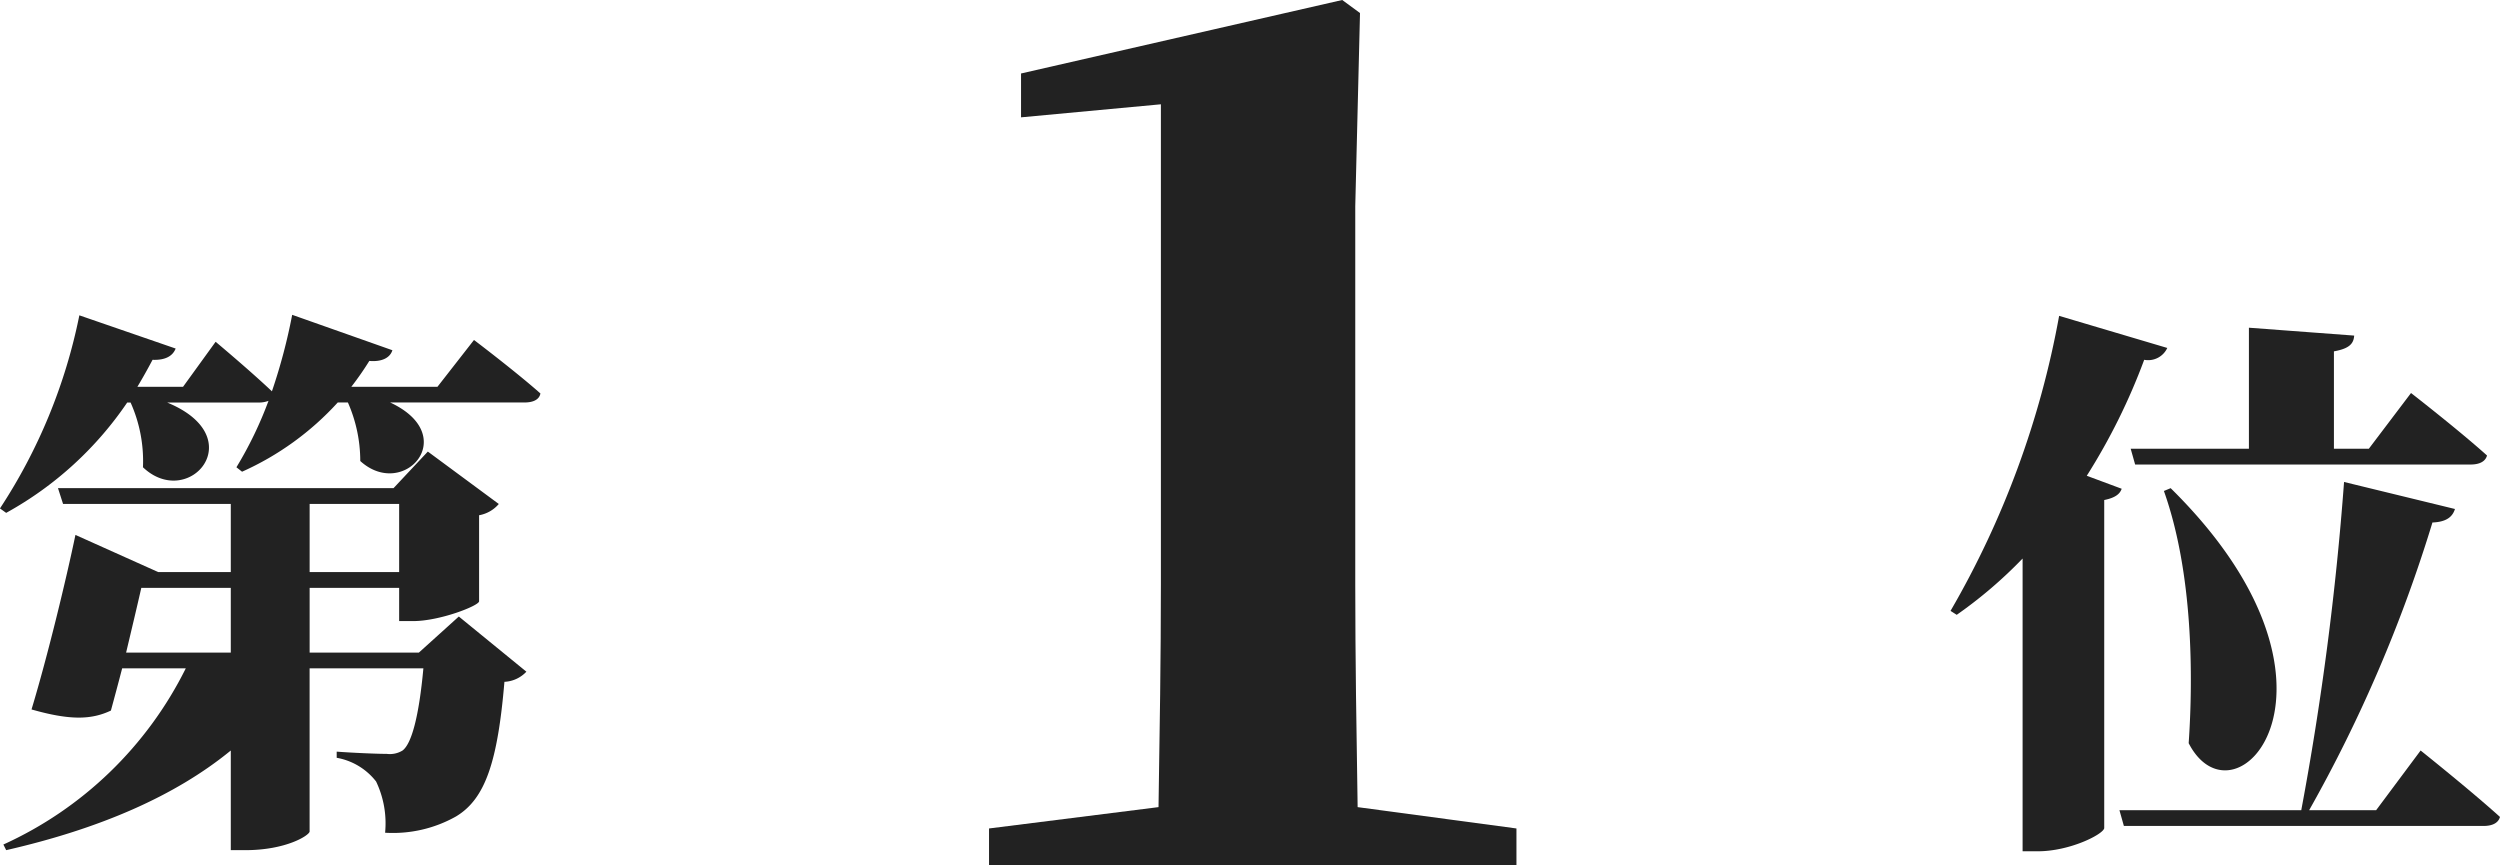
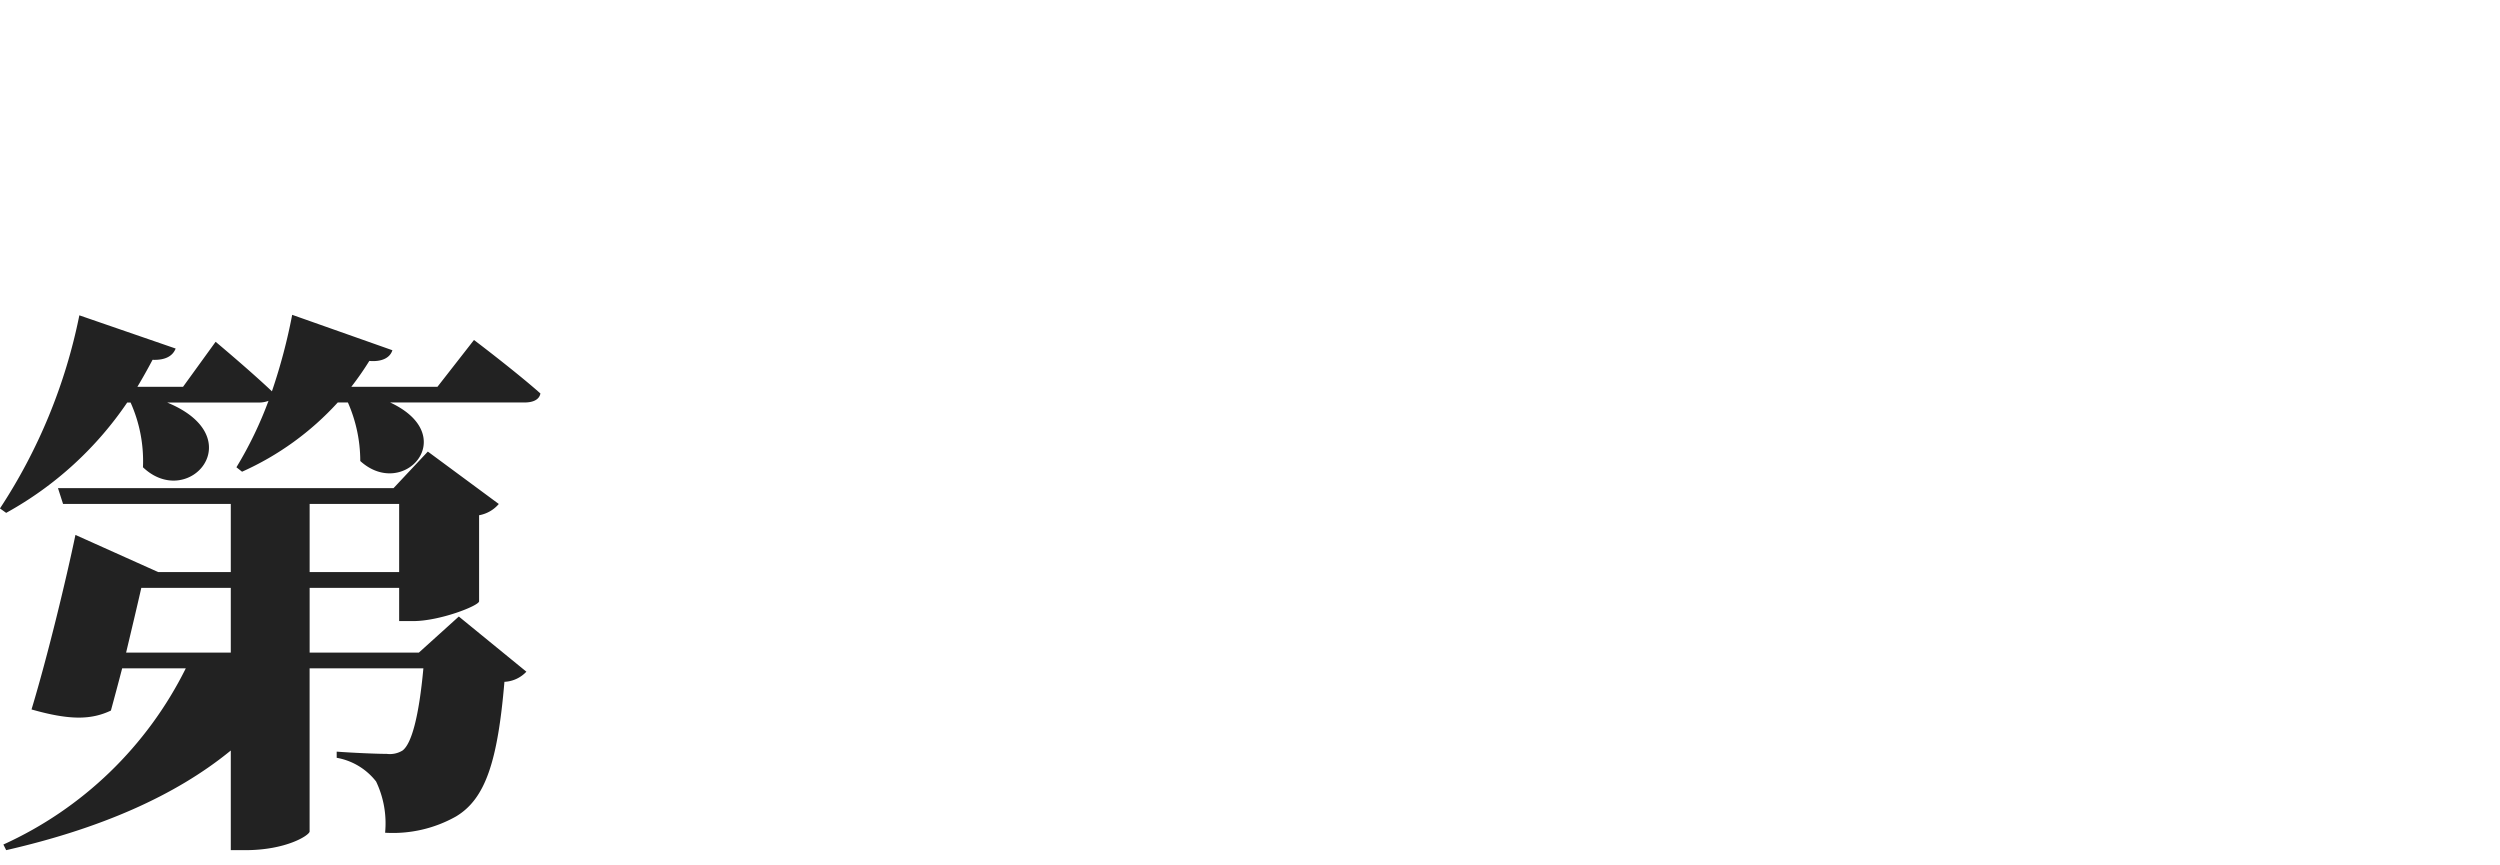
<svg xmlns="http://www.w3.org/2000/svg" width="168.746" height="58.4" viewBox="0 0 168.746 58.4">
  <g id="グループ_9657" data-name="グループ 9657" transform="translate(-103.722 -2802.314)">
-     <path id="パス_13089" data-name="パス 13089" d="M-6.46-23.56l.3,1.064H16.492c.57,0,.988-.19,1.1-.608-1.9-1.71-5.13-4.218-5.13-4.218L9.614-23.56H7.258v-6.574c1.064-.19,1.33-.532,1.368-1.064L1.52-31.73v8.17Zm2.242,2.85C-2.242-15.162-2.242-8.132-2.546-3.686.608,2.432,9.69-7.638-3.762-20.9Zm-5.206-1.026a41.743,41.743,0,0,0,3.876-7.828,1.422,1.422,0,0,0,1.558-.8l-7.3-2.166A61.5,61.5,0,0,1-18.62-12.616l.418.266a30.138,30.138,0,0,0,4.446-3.8V3.61h1.026c2.166,0,4.408-1.14,4.484-1.558V-20.1c.76-.152,1.064-.418,1.178-.76ZM10.108.836H5.586a97.043,97.043,0,0,0,8.322-19.418c.988-.038,1.368-.418,1.52-.912L7.942-21.318A201.212,201.212,0,0,1,5.054.836H-7.22l.3,1.064H17.366c.57,0,.988-.19,1.1-.608C16.492-.494,13.11-3.192,13.11-3.192Z" transform="translate(254 2856.164)" fill="#222" />
    <path id="パス_13088" data-name="パス 13088" d="M-9.766-9.8c.38-1.6.76-3.192,1.026-4.37H-2.7V-9.8ZM2.622-19.836H8.664v4.6H2.622ZM9.994-9.8H2.622v-4.37H8.664v2.242h.95c1.786,0,4.408-1.026,4.446-1.33v-5.814a2.267,2.267,0,0,0,1.33-.76L10.6-23.37,8.284-20.9H-14.364l.342,1.064H-2.7v4.6H-7.6l-5.586-2.508c-.608,2.926-1.862,8.132-2.964,11.78,2.66.76,4.066.684,5.358.076.228-.836.494-1.824.76-2.85h4.294A25.53,25.53,0,0,1-18.05,3.154l.19.38C-11.552,2.09-6.46-.114-2.7-3.192V3.534h.988c2.736,0,4.294-.988,4.332-1.254V-8.74H10.3c-.3,3.268-.8,5.092-1.406,5.548a1.644,1.644,0,0,1-1.064.228c-.684,0-2.394-.076-3.382-.152V-2.7a4.322,4.322,0,0,1,2.66,1.6,6.553,6.553,0,0,1,.608,3.458,8.677,8.677,0,0,0,4.788-1.1C14.478.076,15.314-2.432,15.77-7.828a2.17,2.17,0,0,0,1.482-.684l-4.56-3.724ZM11.248-27.74H5.434A20.271,20.271,0,0,0,6.65-29.488c.874.076,1.406-.228,1.558-.722L1.444-32.6A38.215,38.215,0,0,1,.076-27.436c-1.482-1.406-3.8-3.344-3.8-3.344l-2.2,3.04H-9.006q.513-.855,1.026-1.824c.874.038,1.368-.266,1.558-.76l-6.5-2.242a37,37,0,0,1-5.358,13.034l.418.3a23.683,23.683,0,0,0,8.17-7.448h.228a9.662,9.662,0,0,1,.836,4.37c3.078,2.926,7.372-2.014,1.634-4.37H-.8a1.775,1.775,0,0,0,.646-.114,26,26,0,0,1-2.166,4.484l.38.3a19.489,19.489,0,0,0,6.46-4.674h.684a9.819,9.819,0,0,1,.836,3.952c2.926,2.66,6.84-1.71,2.014-3.952h9.082c.57,0,.988-.19,1.064-.608-1.672-1.482-4.484-3.61-4.484-3.61Z" transform="translate(122 2856.164)" fill="#222" />
-     <path id="パス_13087" data-name="パス 13087" d="M7.36-3.92C7.28-8.96,7.2-14.08,7.2-18.96V-44.48l.32-13.04-1.2-.88-21.68,4.96v2.96l9.44-.88v32.4c0,4.88-.08,10-.16,15.04L-17.52-2.48V0h35.6V-2.48Z" transform="translate(188 2860.714)" fill="#222" />
  </g>
</svg>